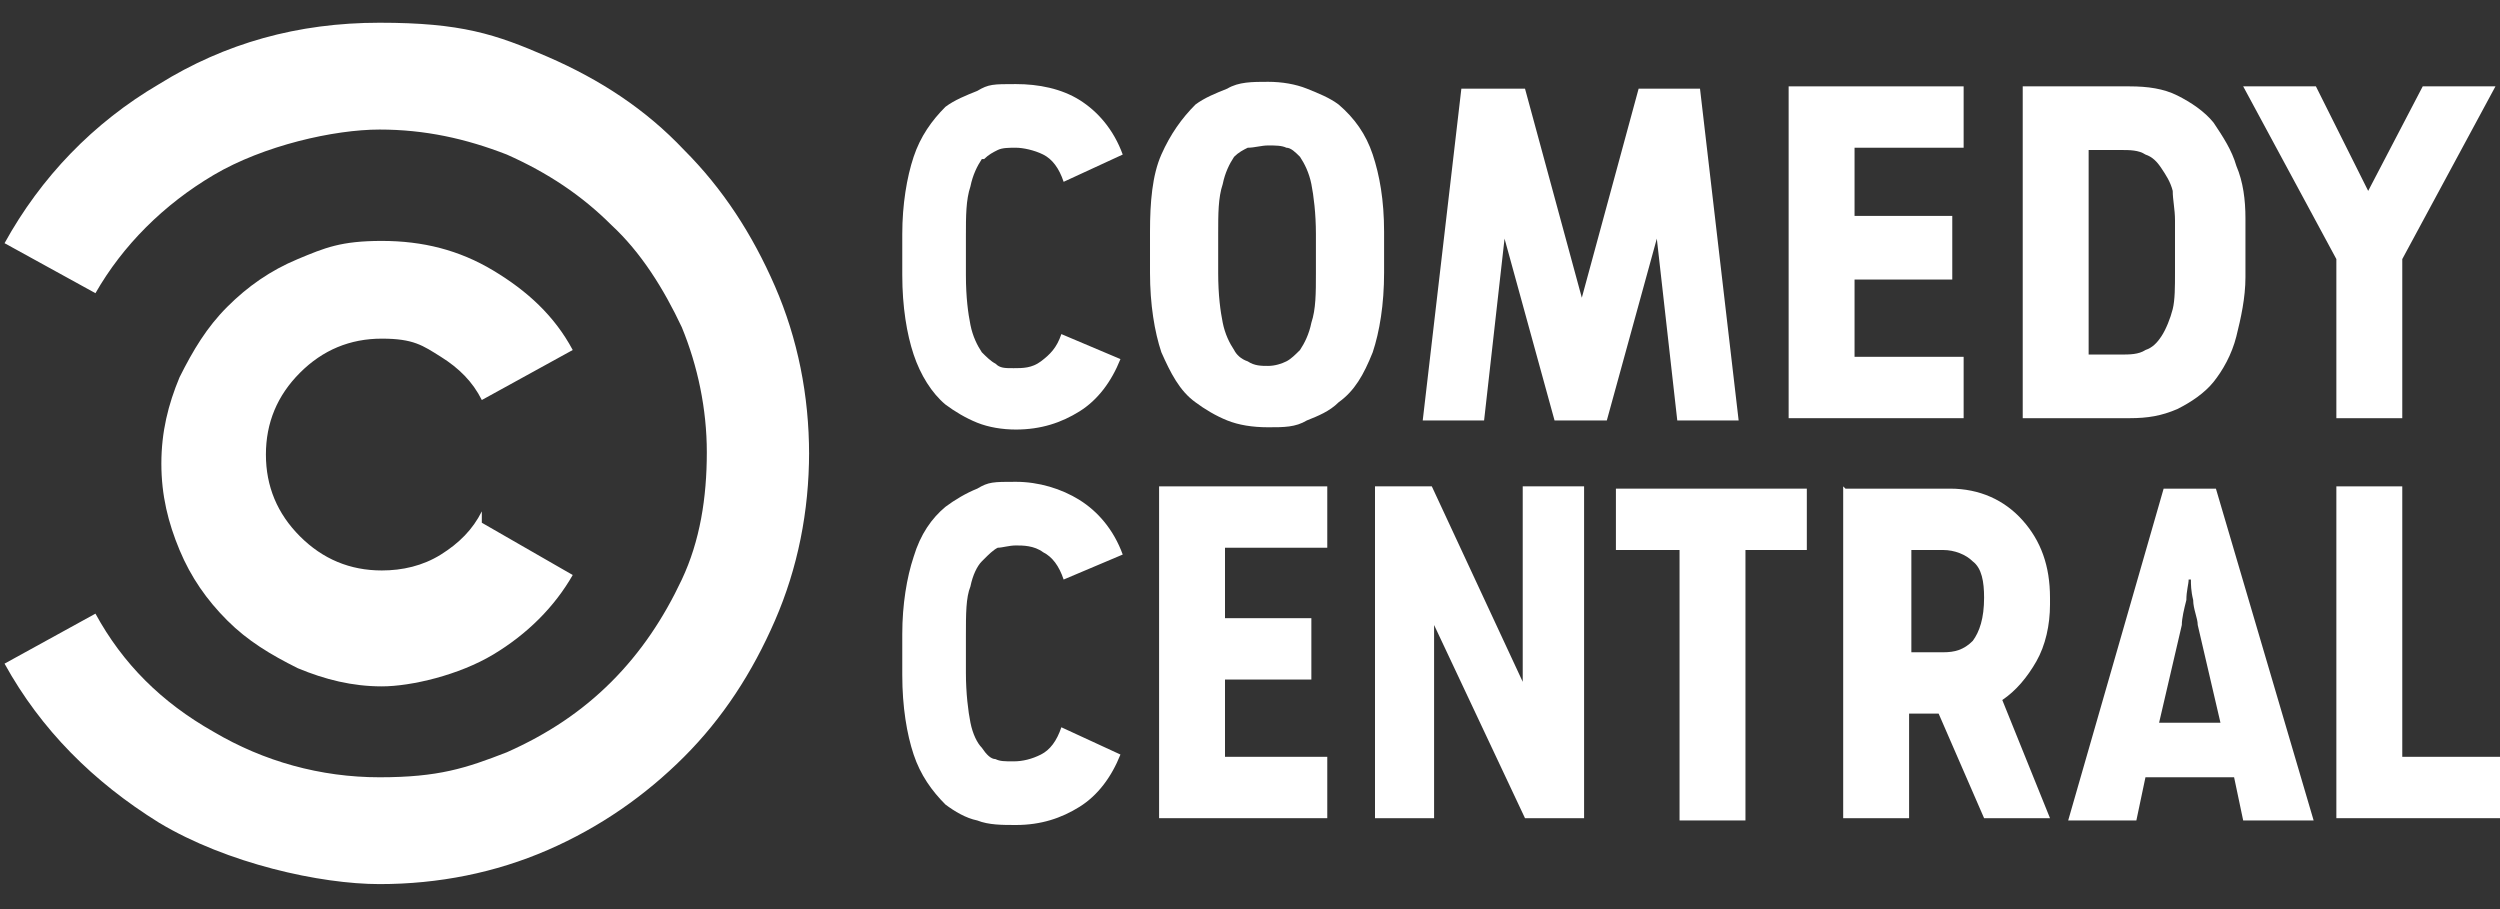
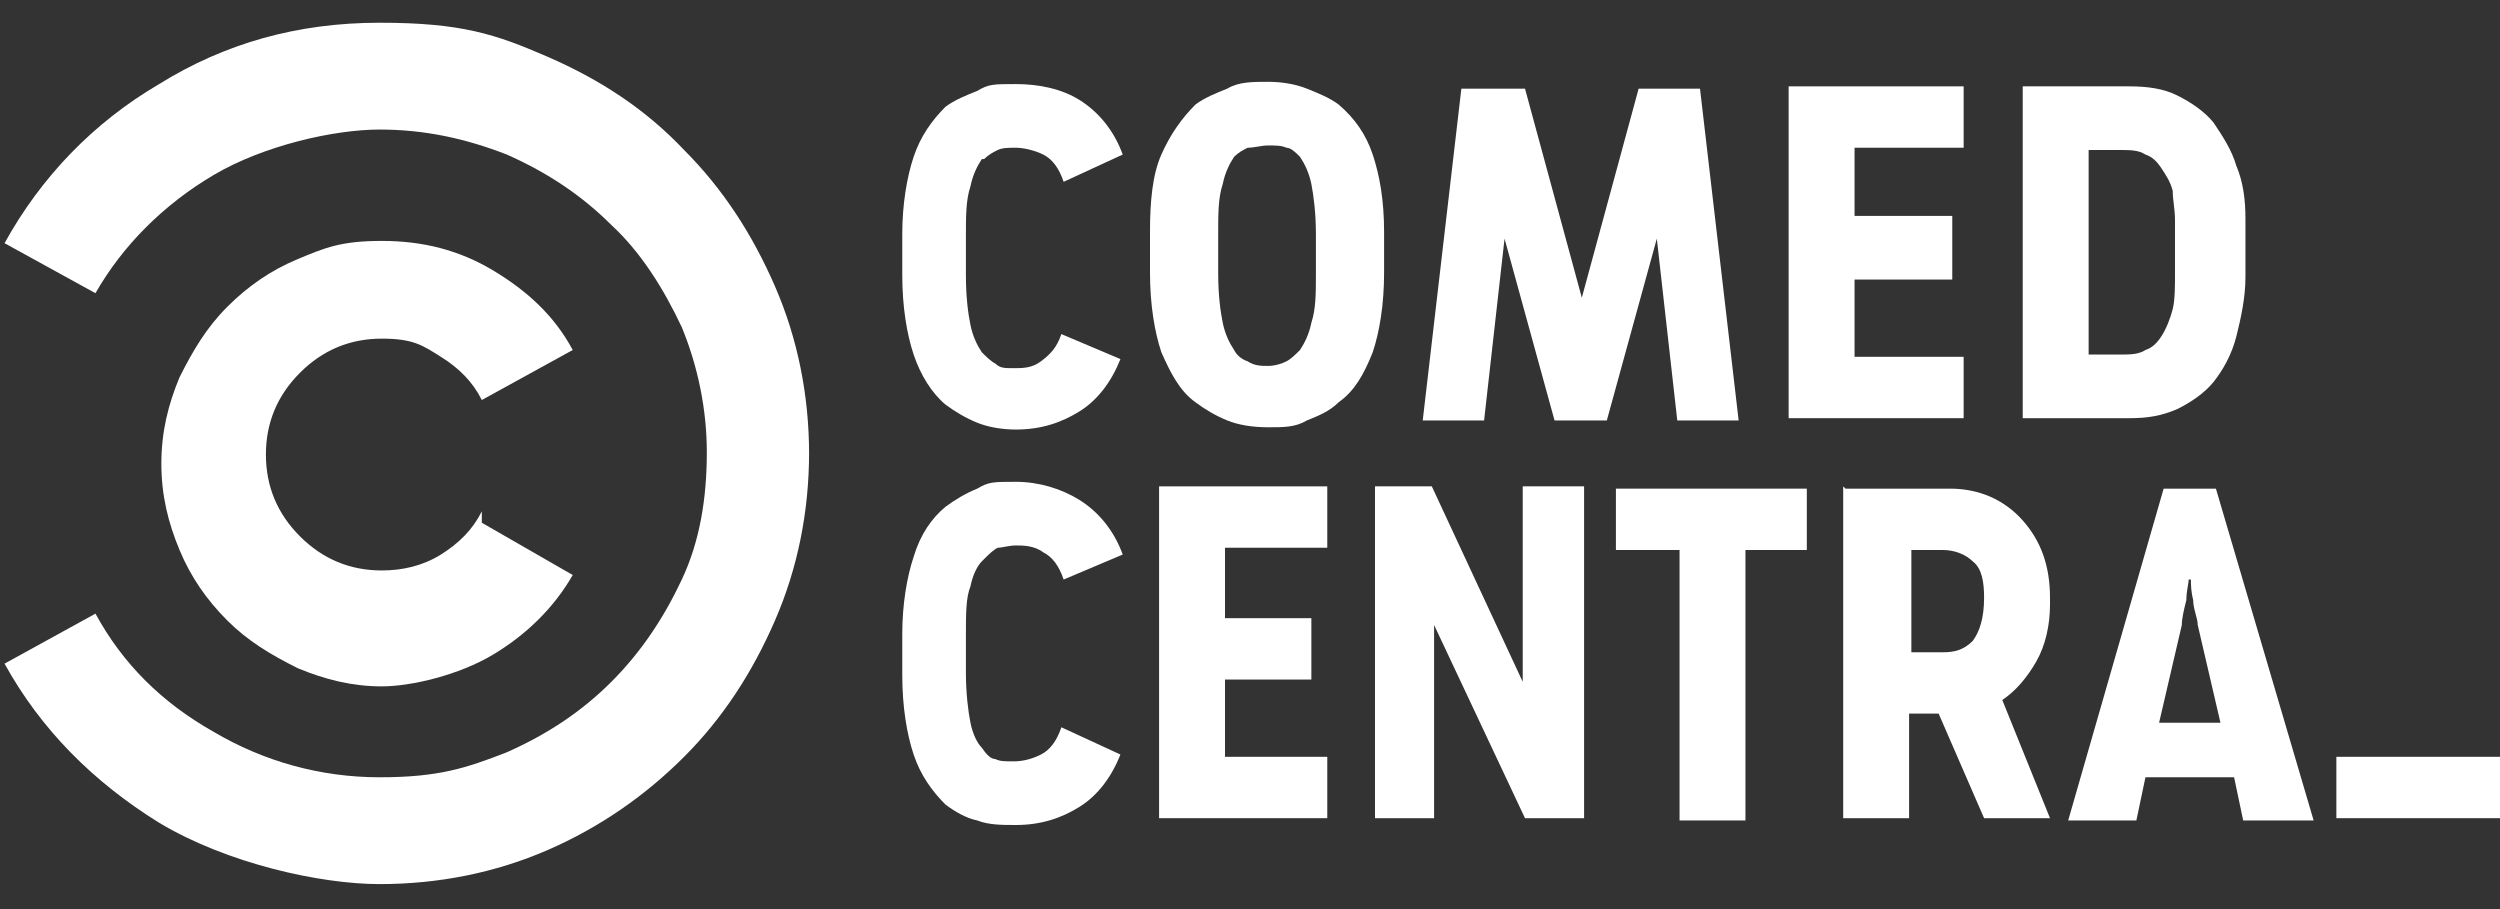
<svg xmlns="http://www.w3.org/2000/svg" id="Layer_1" version="1.1" viewBox="0 0 110 40">
  <rect x="0" y="0" width="110" height="40" fill="#333333" stroke="none" />
  <defs>
    <style>
      .st0 {
        fill: #fff;
      }
    </style>
  </defs>
  <path class="st0" d="M95.2,21.5l-4.2,14.6h3l.4-1.9h3.9l.4,1.9h3.1l-4.3-14.6s-2.4,0-2.4,0ZM96.4,25.5c0,.2,0,.5.1.9,0,.4.2.8.2,1.1l1,4.3h-2.7l1-4.3c0-.3.1-.7.2-1.1,0-.4.1-.7.1-.9Z" />
  <path class="st0" d="M81.1,21.4v14.6h2.9v-4.6h1.3l2,4.6h2.9l-2.1-5.2c.6-.4,1.1-1,1.5-1.7.4-.7.6-1.6.6-2.5v-.3c0-1.4-.4-2.5-1.2-3.4-.8-.9-1.9-1.4-3.2-1.4h-4.6ZM84.1,24.2h1.4c.5,0,1,.2,1.3.5.4.3.5.9.5,1.6h0c0,.9-.2,1.5-.5,1.9-.4.4-.8.5-1.3.5h-1.4v-4.5Z" />
  <path class="st0" d="M89,3.8v14.6h4.7c.8,0,1.4-.1,2.1-.4.6-.3,1.2-.7,1.6-1.2.4-.5.8-1.2,1-2s.4-1.7.4-2.6v-2.6c0-.8-.1-1.6-.4-2.3-.2-.7-.6-1.3-1-1.9-.4-.5-1-.9-1.6-1.2-.6-.3-1.3-.4-2.1-.4,0,0-4.7,0-4.7,0ZM91.9,6.6h1.4c.4,0,.8,0,1.1.2.3.1.5.3.7.6.2.3.4.6.5,1,0,.4.1.8.1,1.3v2.3c0,.6,0,1.2-.1,1.6s-.3.9-.5,1.2c-.2.3-.4.5-.7.6-.3.2-.7.2-1.1.2h-1.4V6.6Z" />
  <path class="st0" d="M55.8,3.6c-.7,0-1.3,0-1.8.3-.5.2-1,.4-1.4.7-.6.6-1.1,1.3-1.5,2.2-.4.9-.5,2.1-.5,3.4v1.8c0,1.4.2,2.6.5,3.5.4.9.8,1.7,1.5,2.2.4.3.9.6,1.4.8.5.2,1.1.3,1.8.3s1.2,0,1.7-.3c.5-.2,1-.4,1.4-.8.7-.5,1.1-1.2,1.5-2.2.3-.9.5-2.1.5-3.5v-1.8c0-1.4-.2-2.5-.5-3.4-.3-.9-.8-1.6-1.5-2.2-.4-.3-.9-.5-1.4-.7-.5-.2-1.1-.3-1.7-.3ZM55.8,6.4c.3,0,.6,0,.8.1.2,0,.4.2.6.4.2.3.4.7.5,1.2.1.5.2,1.3.2,2.2v1.7c0,.9,0,1.6-.2,2.2-.1.5-.3.9-.5,1.2-.2.2-.4.4-.6.5-.2.1-.5.2-.8.2s-.6,0-.9-.2c-.3-.1-.5-.3-.6-.5-.2-.3-.4-.7-.5-1.2-.1-.5-.2-1.2-.2-2.2v-1.7c0-.9,0-1.6.2-2.2.1-.5.3-.9.5-1.2.2-.2.4-.3.6-.4.3,0,.6-.1.9-.1Z" />
-   <path class="st0" d="M102.8,21.4v14.6h7.2v-2.7h-4.3v-11.9h-2.9Z" />
+   <path class="st0" d="M102.8,21.4v14.6h7.2v-2.7h-4.3h-2.9Z" />
  <path class="st0" d="M73.9,24.2v11.9h2.9v-11.9h2.7v-2.7h-8.4v2.7h2.7Z" />
  <path class="st0" d="M60.5,21.4v14.6h2.6v-8.5l4,8.5h2.6v-14.6h-2.7v8.6l-4-8.6s-2.5,0-2.5,0Z" />
  <path class="st0" d="M51,21.4v14.6h7.4v-2.7h-4.5v-3.4h3.8v-2.7h-3.8v-3.1h4.5v-2.7h-7.4Z" />
  <path class="st0" d="M43.3,24.6c.2-.2.4-.4.6-.5.2,0,.5-.1.8-.1s.8,0,1.2.3c.4.2.7.6.9,1.2l2.6-1.1c-.4-1.1-1.1-1.9-1.9-2.4-.8-.5-1.8-.8-2.8-.8s-1.2,0-1.7.3c-.5.2-1,.5-1.4.8-.6.5-1.1,1.2-1.4,2.2-.3.9-.5,2.1-.5,3.4v1.8c0,1.4.2,2.6.5,3.5.3.9.8,1.6,1.4,2.2.4.3.9.6,1.4.7.5.2,1.1.2,1.7.2,1.1,0,2-.3,2.8-.8.8-.5,1.4-1.3,1.8-2.3l-2.6-1.2c-.2.6-.5,1-.9,1.2-.4.2-.8.3-1.2.3s-.6,0-.8-.1c-.2,0-.4-.2-.6-.5-.2-.2-.4-.6-.5-1.1-.1-.5-.2-1.3-.2-2.2v-1.6c0-1,0-1.7.2-2.2.1-.5.3-.9.5-1.1Z" />
  <path class="st0" d="M21.2,22.5c-.4.8-1,1.4-1.8,1.9-.8.5-1.7.7-2.6.7-1.4,0-2.6-.5-3.6-1.5-1-1-1.5-2.2-1.5-3.6s.5-2.6,1.5-3.6c1-1,2.2-1.5,3.6-1.5s1.8.3,2.6.8c.8.5,1.4,1.1,1.8,1.9l4-2.2c-.8-1.5-2-2.6-3.5-3.5-1.5-.9-3.1-1.3-4.9-1.3s-2.5.3-3.7.8c-1.2.5-2.2,1.2-3.1,2.1-.9.9-1.5,1.9-2.1,3.1-.5,1.2-.8,2.4-.8,3.8s.3,2.6.8,3.8c.5,1.2,1.2,2.2,2.1,3.1s1.9,1.5,3.1,2.1c1.2.5,2.4.8,3.7.8s3.4-.5,4.9-1.4c1.5-.9,2.7-2.1,3.5-3.5l-4-2.3Z" />
  <path class="st0" d="M68.3,18.5h2.4l2.2-8,.9,8h2.7l-1.7-14.6h-2.7l-2.5,9.2-2.5-9.2h-2.8l-1.7,14.6h2.7l.9-8,2.2,8Z" />
  <path class="st0" d="M78.7,3.8v14.6h7.7v-2.7h-4.8v-3.4h4.3v-2.8h-4.3v-3h4.8v-2.7h-7.7Z" />
-   <path class="st0" d="M102.8,11.4v7h2.9v-7l4.1-7.6h-3.2l-2.4,4.6-2.3-4.6h-3.2l4.1,7.6Z" />
  <path class="st0" d="M43.3,7c.2-.2.4-.3.6-.4s.5-.1.8-.1.8.1,1.2.3c.4.2.7.6.9,1.2l2.6-1.2c-.4-1.1-1.1-1.9-1.9-2.4-.8-.5-1.8-.7-2.8-.7s-1.2,0-1.7.3c-.5.2-1,.4-1.4.7-.6.6-1.1,1.3-1.4,2.2-.3.9-.5,2.1-.5,3.4v1.8c0,1.4.2,2.6.5,3.5.3.9.8,1.7,1.4,2.2.4.3.9.6,1.4.8.5.2,1.1.3,1.7.3,1.1,0,2-.3,2.8-.8.8-.5,1.4-1.3,1.8-2.3l-2.6-1.1c-.2.6-.5.9-.9,1.2s-.8.3-1.2.3-.6,0-.8-.2c-.2-.1-.4-.3-.6-.5-.2-.3-.4-.7-.5-1.2-.1-.5-.2-1.2-.2-2.2v-1.7c0-.9,0-1.6.2-2.2.1-.5.3-.9.5-1.2Z" />
  <path class="st0" d="M35.6,19.9c0,2.6-.5,5.1-1.5,7.4s-2.3,4.3-4,6c-1.7,1.7-3.7,3.1-6,4.1-2.3,1-4.8,1.5-7.4,1.5s-6.7-.9-9.7-2.7c-2.9-1.8-5.2-4.1-6.8-7l4-2.2c1.2,2.2,2.9,3.9,5.2,5.2,2.2,1.3,4.7,2,7.3,2s3.8-.4,5.6-1.1c1.8-.8,3.3-1.8,4.6-3.1,1.3-1.3,2.3-2.8,3.1-4.5.8-1.7,1.1-3.6,1.1-5.6h0c0-1.9-.4-3.8-1.1-5.5-.8-1.7-1.8-3.3-3.1-4.5-1.3-1.3-2.8-2.3-4.6-3.1-1.8-.7-3.6-1.1-5.6-1.1s-5.1.7-7.3,2c-2.2,1.3-4,3.1-5.2,5.2L.2,10.7c1.6-2.9,3.9-5.3,6.8-7,2.9-1.8,6.1-2.7,9.7-2.7s5.1.5,7.4,1.5c2.3,1,4.3,2.3,6,4.1,1.7,1.7,3,3.7,4,6s1.5,4.8,1.5,7.4h0c0,0,0,0,0,0Z" />
</svg>